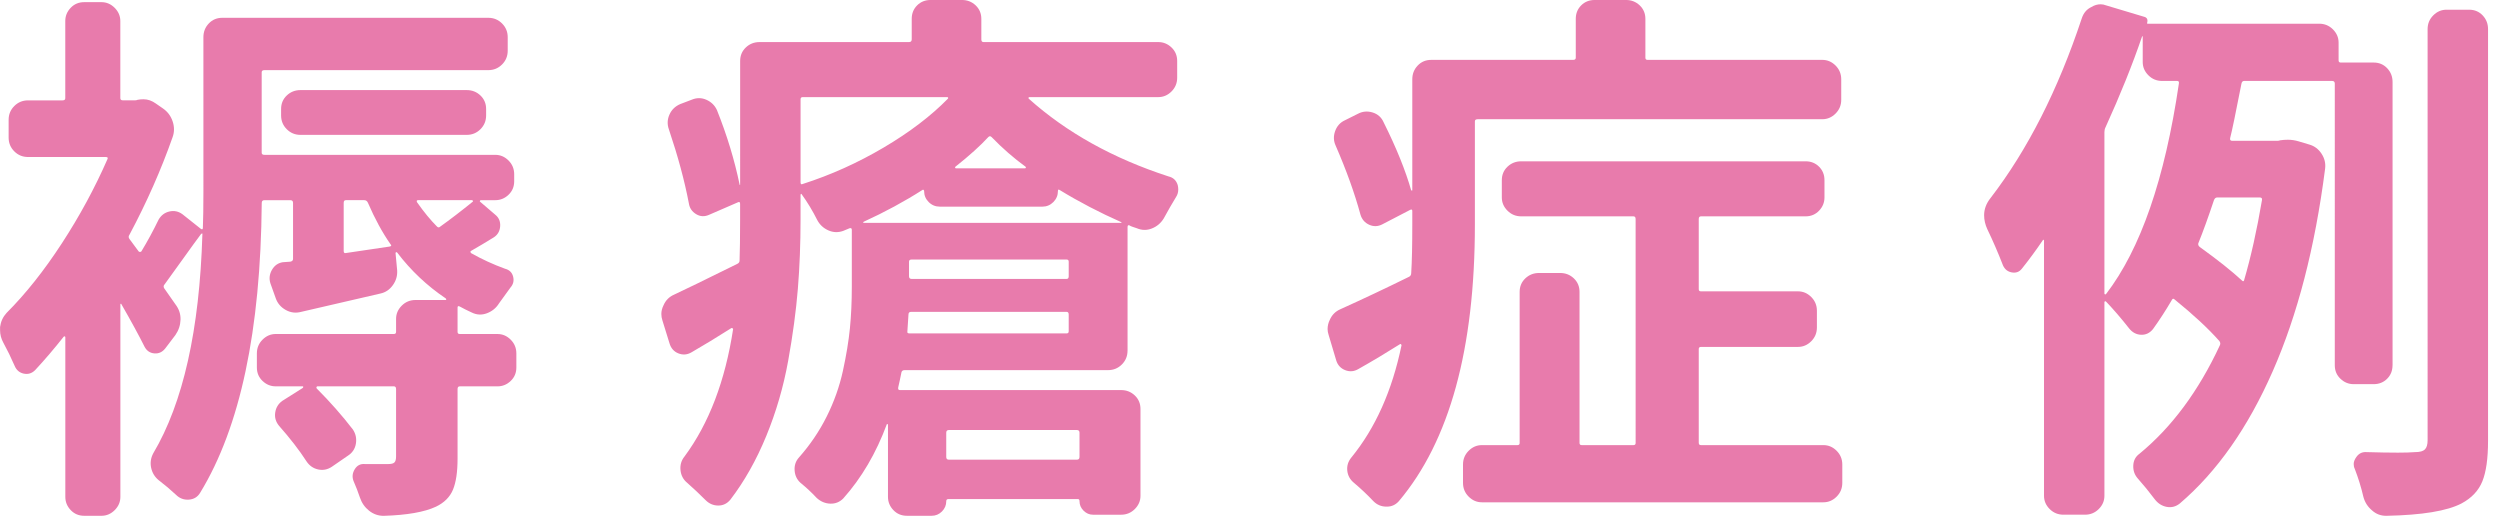
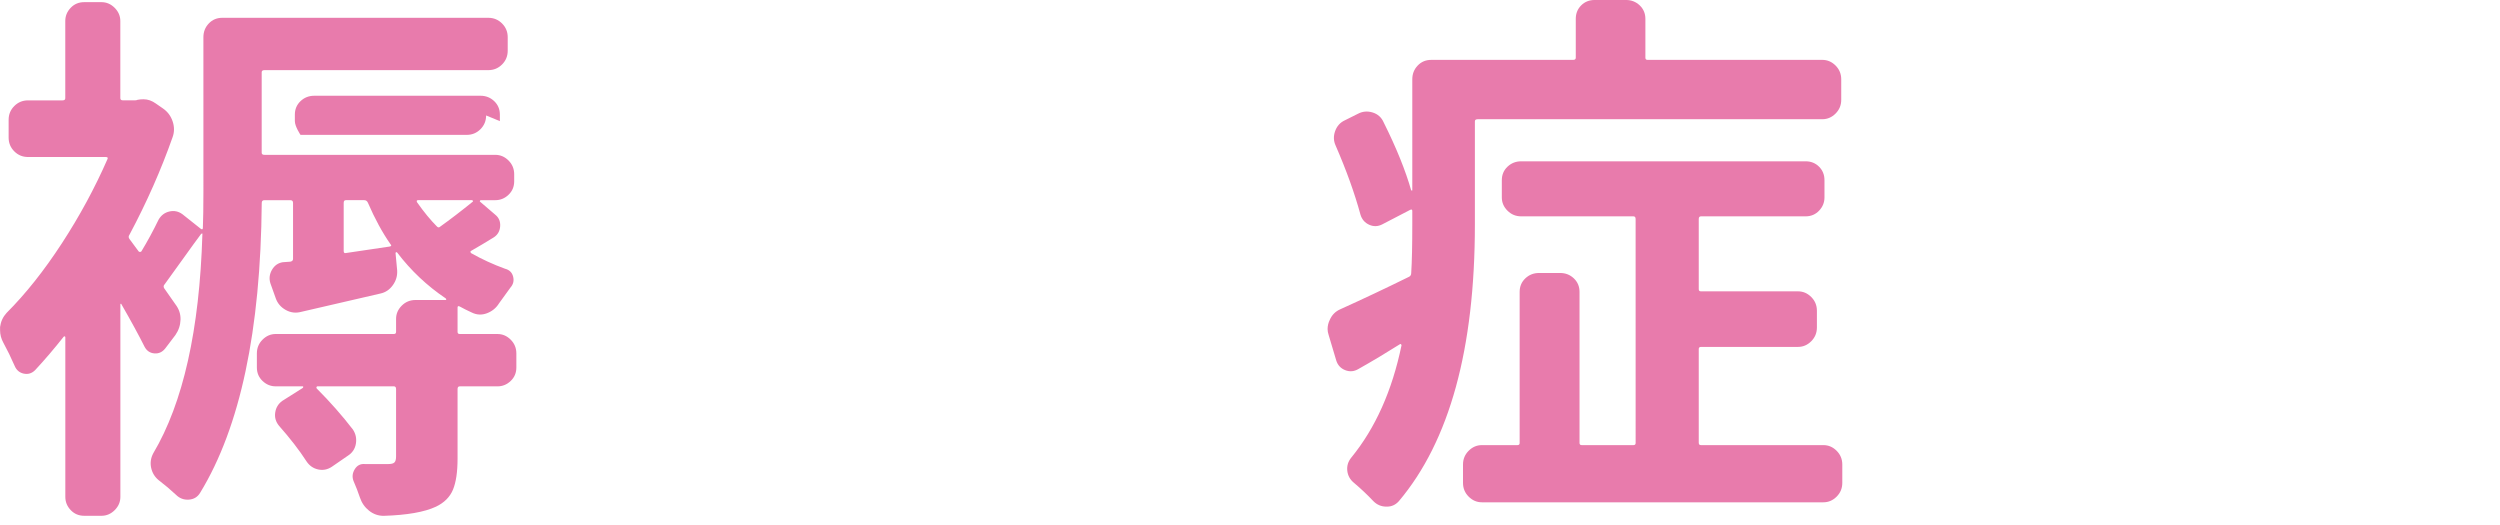
<svg xmlns="http://www.w3.org/2000/svg" id="a" width="181" height="38" viewBox="0 0 181 38">
  <defs>
    <style>.b{fill:#e87bac;stroke-width:0px;}</style>
  </defs>
-   <path class="b" d="M34.805,14.492c-.026,0-.046.02-.059.059-.014.039-.007.059.02.059l1.094.938c.26.209.377.488.352.84-.026.352-.183.619-.469.801-.547.339-1.094.664-1.641.977-.026,0-.039.02-.039.059s.013.072.039.098c.781.443,1.602.82,2.461,1.133.312.078.508.267.586.566.078.3.013.566-.195.801-.261.365-.534.742-.82,1.133-.209.339-.502.58-.879.723-.378.144-.749.124-1.113-.059-.287-.13-.573-.273-.859-.43-.104-.052-.156-.026-.156.078v1.758c0,.104.052.156.156.156h2.734c.364,0,.684.137.957.41s.41.605.41.996v1.016c0,.391-.137.717-.41.977-.273.261-.593.391-.957.391h-2.734c-.104,0-.156.065-.156.195v5.039c0,.963-.111,1.712-.332,2.246-.222.533-.632.944-1.23,1.23-.834.391-2.097.612-3.789.664-.391,0-.742-.124-1.055-.371-.312-.248-.534-.566-.664-.957-.131-.391-.287-.795-.469-1.211-.104-.287-.072-.566.098-.84.169-.273.41-.397.723-.371h1.719c.208,0,.352-.039.43-.117s.117-.221.117-.43v-4.883c0-.13-.053-.195-.156-.195h-5.547c-.026,0-.046.02-.059.059-.014.039-.007.072.02.098.963.964,1.836,1.953,2.617,2.969.208.312.279.658.215,1.035-.065.378-.268.671-.605.879l-1.133.781c-.312.208-.645.273-.996.195s-.632-.273-.84-.586c-.521-.807-1.186-1.666-1.992-2.578-.234-.286-.326-.605-.273-.957.052-.352.221-.631.508-.84l1.484-.938c.025-.026.039-.052.039-.078,0-.026-.014-.039-.039-.039h-1.953c-.365,0-.684-.13-.957-.391-.273-.26-.41-.586-.41-.977v-1.016c0-.391.137-.723.41-.996s.592-.41.957-.41h8.555c.104,0,.156-.052.156-.156v-.938c0-.364.137-.684.41-.957s.605-.41.996-.41h2.188c.025,0,.039-.013.039-.039,0-.026-.014-.052-.039-.078-1.354-.911-2.526-2.018-3.516-3.32-.026-.026-.053-.032-.078-.02-.026.013-.039.033-.039.059l.117,1.25c.025.391-.078.749-.312,1.074-.234.326-.534.527-.898.605-2.448.573-4.362,1.016-5.742,1.328-.391.104-.762.059-1.113-.137s-.593-.475-.723-.84l-.391-1.094c-.104-.338-.065-.664.117-.977.182-.312.442-.494.781-.547l.547-.039c.13-.026.195-.091.195-.195v-4.062c0-.13-.065-.195-.195-.195h-1.875c-.131,0-.195.065-.195.195-.078,9.245-1.562,16.237-4.453,20.977-.183.312-.456.481-.82.508-.365.026-.678-.092-.938-.352-.391-.365-.808-.717-1.25-1.055-.287-.234-.469-.534-.547-.898s-.026-.716.156-1.055c2.161-3.646,3.346-8.932,3.555-15.859.025-.026.025-.039,0-.039h-.078c-.312.417-.762,1.035-1.348,1.855s-1.022,1.426-1.309,1.816c-.078.078-.092.17-.039.273l.82,1.172c.26.339.384.71.371,1.113-.014.404-.137.775-.371,1.113l-.742.977c-.209.261-.469.378-.781.352-.312-.026-.547-.182-.703-.469-.417-.833-.977-1.862-1.68-3.086,0-.026-.014-.039-.039-.039-.026,0-.039.013-.039.039v13.945c0,.364-.137.684-.41.957s-.593.41-.957.41h-1.25c-.391,0-.717-.137-.977-.41-.261-.273-.391-.593-.391-.957v-11.562c0-.026-.014-.045-.039-.059-.026-.013-.053-.006-.078.02-.678.859-1.367,1.667-2.07,2.422-.234.234-.508.319-.82.254-.312-.065-.534-.254-.664-.566-.261-.599-.534-1.158-.82-1.68-.156-.286-.234-.586-.234-.898v-.234c.052-.391.208-.729.469-1.016,1.38-1.38,2.715-3.06,4.004-5.039,1.289-1.979,2.389-4.01,3.301-6.094.052-.104.013-.156-.117-.156H2.031c-.391,0-.723-.137-.996-.41s-.41-.605-.41-.996v-1.289c0-.391.137-.723.41-.996s.605-.41.996-.41h2.5c.13,0,.195-.052.195-.156V1.523c0-.364.13-.684.391-.957.26-.273.586-.41.977-.41h1.25c.364,0,.684.137.957.41s.41.593.41.957v5.586c0,.104.064.156.195.156h.859c.078,0,.143-.013.195-.039.13-.026.273-.039.43-.039.312,0,.611.104.898.312l.508.352c.338.234.572.547.703.938.13.391.13.769,0,1.133-.834,2.37-1.875,4.727-3.125,7.07-.078.104-.078.209,0,.312l.664.898c.025.026.059.039.098.039s.071-.013.098-.039c.442-.729.859-1.497,1.25-2.305.182-.312.442-.508.781-.586.338-.078.65-.013.938.195l1.328,1.055c.104.078.156.052.156-.078.025-.625.039-1.497.039-2.617V2.695c0-.391.13-.723.391-.996.26-.273.586-.41.977-.41h19.258c.391,0,.723.137.996.41s.41.605.41.996v.977c0,.391-.137.723-.41.996s-.605.41-.996.41h-16.211c-.131,0-.195.052-.195.156v5.82c0,.104.064.156.195.156h16.719c.364,0,.684.137.957.41s.41.605.41.996v.508c0,.391-.137.717-.41.977-.273.261-.593.391-.957.391h-1.055ZM35.195,8.359c0,.391-.137.723-.41.996s-.605.41-.996.41h-12.031c-.391,0-.723-.137-.996-.41s-.41-.605-.41-.996v-.469c0-.391.137-.716.41-.977.273-.26.605-.391.996-.391h12.031c.391,0,.723.131.996.391.273.261.41.586.41.977v.469ZM24.883,18.164c0,.131.052.183.156.156l3.164-.469c.13-.026.156-.078.078-.156-.6-.859-1.146-1.862-1.641-3.008-.053-.13-.144-.195-.273-.195h-1.328c-.104,0-.156.065-.156.195v3.477ZM34.219,14.609c.025,0,.032-.02.02-.059-.014-.039-.033-.059-.059-.059h-3.906c-.104,0-.131.052-.078.156.494.703.977,1.289,1.445,1.758.078.078.156.078.234,0,.729-.521,1.51-1.119,2.344-1.797Z" />
-   <path class="b" d="M81.633,25.391c0,.391-.137.723-.41.996s-.605.41-.996.41h-14.727c-.131,0-.209.052-.234.156-.026.131-.065.319-.117.566-.053.248-.092.424-.117.527-.026.131.013.195.117.195h16.016c.391,0,.723.131.996.391.273.261.41.586.41.977v6.289c0,.364-.137.684-.41.957s-.605.41-.996.41h-2.031c-.261,0-.488-.098-.684-.293s-.293-.424-.293-.684c0-.104-.039-.156-.117-.156h-9.375c-.104,0-.156.052-.156.156,0,.286-.104.533-.312.742-.209.208-.456.312-.742.312h-1.797c-.391,0-.717-.137-.977-.41-.261-.273-.391-.593-.391-.957v-5.234c0-.026-.026-.039-.078-.039-.781,2.109-1.836,3.906-3.164,5.391-.261.26-.573.384-.938.371-.365-.013-.69-.15-.977-.41-.365-.391-.756-.756-1.172-1.094-.261-.234-.404-.534-.43-.898-.026-.364.078-.677.312-.938.807-.911,1.478-1.901,2.012-2.969.533-1.067.924-2.168,1.172-3.301.247-1.133.416-2.161.508-3.086.091-.924.137-1.92.137-2.988v-4.141c0-.104-.053-.143-.156-.117l-.469.195c-.365.131-.723.117-1.074-.039s-.619-.403-.801-.742c-.339-.677-.717-1.302-1.133-1.875,0-.026-.014-.032-.039-.02-.026.013-.039.033-.039.059v1.797c0,1.745-.065,3.418-.195,5.02-.131,1.602-.365,3.34-.703,5.215-.339,1.875-.866,3.685-1.582,5.43-.717,1.745-1.582,3.281-2.598,4.609-.234.286-.527.43-.879.43s-.658-.131-.918-.391c-.443-.443-.886-.859-1.328-1.25-.287-.234-.449-.541-.488-.918s.059-.709.293-.996c1.771-2.396,2.942-5.469,3.516-9.219,0-.026-.014-.045-.039-.059-.026-.013-.053-.02-.078-.02-1.068.677-2.031,1.263-2.891,1.758-.312.183-.632.209-.957.078-.326-.13-.541-.377-.645-.742l-.508-1.641c-.053-.156-.078-.312-.078-.469,0-.208.052-.416.156-.625.156-.364.416-.625.781-.781.729-.338,2.252-1.08,4.57-2.227.104-.052.156-.13.156-.234.025-.677.039-1.666.039-2.969v-1.133c0-.13-.053-.169-.156-.117l-2.07.898c-.339.156-.658.144-.957-.039-.3-.182-.476-.442-.527-.781-.312-1.641-.795-3.424-1.445-5.352-.131-.364-.117-.723.039-1.074s.416-.605.781-.762l.82-.312c.364-.156.723-.156,1.074,0s.605.404.762.742c.729,1.823,1.275,3.62,1.641,5.391,0,.026.006.039.02.039.013,0,.02-.013.02-.039V4.414c0-.391.137-.716.41-.977.273-.26.605-.391.996-.391h10.82c.13,0,.195-.065.195-.195v-1.484c0-.391.13-.716.391-.977.26-.26.586-.391.977-.391h2.266c.391,0,.723.131.996.391.273.261.41.586.41.977v1.484c0,.131.052.195.156.195h12.656c.364,0,.684.131.957.391.273.261.41.586.41.977v1.211c0,.391-.137.723-.41.996s-.593.41-.957.41h-9.336c-.026,0-.046.013-.059.039-.014.026-.007.052.02.078,2.734,2.448,6.106,4.323,10.117,5.625.338.078.56.287.664.625.025.104.039.209.039.312,0,.209-.053.391-.156.547-.287.469-.586.99-.898,1.562-.209.339-.495.58-.859.723-.365.144-.729.137-1.094-.02-.078-.026-.176-.059-.293-.098s-.189-.071-.215-.098c-.104-.052-.156-.013-.156.117v8.945ZM58.117,7.031c-.104,0-.156.052-.156.156v6.016c0,.131.052.17.156.117,2.031-.651,3.984-1.53,5.859-2.637,1.875-1.106,3.424-2.285,4.648-3.535.025-.026.032-.052.02-.078-.014-.026-.033-.039-.059-.039h-10.469ZM68.039,14.961c-.312,0-.58-.11-.801-.332-.222-.221-.332-.488-.332-.801,0-.026-.014-.052-.039-.078-.026-.026-.053-.026-.078,0-1.303.834-2.722,1.602-4.258,2.305-.026.026-.039.046-.039.059,0,.013.013.02.039.02h18.633c.025,0,.039-.013.039-.039-1.589-.703-3.086-1.484-4.492-2.344-.078-.052-.117-.026-.117.078,0,.312-.111.58-.332.801-.222.222-.488.332-.801.332h-7.422ZM65.695,23.984c-.026.104.025.156.156.156h11.367c.104,0,.156-.052.156-.156v-1.211c0-.13-.053-.195-.156-.195h-11.25c-.131,0-.195.065-.195.195l-.078,1.211ZM66.008,18.789c-.131,0-.195.052-.195.156v1.055c0,.131.064.195.195.195h11.211c.104,0,.156-.065.156-.195v-1.055c0-.104-.053-.156-.156-.156h-11.211ZM78.156,31.328c0-.13-.065-.195-.195-.195h-9.258c-.131,0-.195.065-.195.195v1.758c0,.131.064.195.195.195h9.258c.13,0,.195-.065.195-.195v-1.758ZM69.172,12.07c-.026.026-.033.052-.02.078.013.026.032.039.059.039h5c.025,0,.045-.013.059-.039.013-.026.006-.052-.02-.078-.859-.625-1.68-1.341-2.461-2.148-.078-.078-.156-.078-.234,0-.573.625-1.367,1.342-2.383,2.148Z" />
+   <path class="b" d="M34.805,14.492c-.026,0-.046.02-.059.059-.014.039-.007.059.02.059l1.094.938c.26.209.377.488.352.84-.026.352-.183.619-.469.801-.547.339-1.094.664-1.641.977-.026,0-.039.02-.039.059s.013.072.039.098c.781.443,1.602.82,2.461,1.133.312.078.508.267.586.566.078.3.013.566-.195.801-.261.365-.534.742-.82,1.133-.209.339-.502.58-.879.723-.378.144-.749.124-1.113-.059-.287-.13-.573-.273-.859-.43-.104-.052-.156-.026-.156.078v1.758c0,.104.052.156.156.156h2.734c.364,0,.684.137.957.41s.41.605.41.996v1.016c0,.391-.137.717-.41.977-.273.261-.593.391-.957.391h-2.734c-.104,0-.156.065-.156.195v5.039c0,.963-.111,1.712-.332,2.246-.222.533-.632.944-1.23,1.23-.834.391-2.097.612-3.789.664-.391,0-.742-.124-1.055-.371-.312-.248-.534-.566-.664-.957-.131-.391-.287-.795-.469-1.211-.104-.287-.072-.566.098-.84.169-.273.41-.397.723-.371h1.719c.208,0,.352-.039.43-.117s.117-.221.117-.43v-4.883c0-.13-.053-.195-.156-.195h-5.547c-.026,0-.046.02-.059.059-.014.039-.007.072.02.098.963.964,1.836,1.953,2.617,2.969.208.312.279.658.215,1.035-.065.378-.268.671-.605.879l-1.133.781c-.312.208-.645.273-.996.195s-.632-.273-.84-.586c-.521-.807-1.186-1.666-1.992-2.578-.234-.286-.326-.605-.273-.957.052-.352.221-.631.508-.84l1.484-.938c.025-.026.039-.052.039-.078,0-.026-.014-.039-.039-.039h-1.953c-.365,0-.684-.13-.957-.391-.273-.26-.41-.586-.41-.977v-1.016c0-.391.137-.723.41-.996s.592-.41.957-.41h8.555c.104,0,.156-.052.156-.156v-.938c0-.364.137-.684.41-.957s.605-.41.996-.41h2.188c.025,0,.039-.013.039-.039,0-.026-.014-.052-.039-.078-1.354-.911-2.526-2.018-3.516-3.32-.026-.026-.053-.032-.078-.02-.026.013-.039.033-.039.059l.117,1.25c.025.391-.078.749-.312,1.074-.234.326-.534.527-.898.605-2.448.573-4.362,1.016-5.742,1.328-.391.104-.762.059-1.113-.137s-.593-.475-.723-.84l-.391-1.094c-.104-.338-.065-.664.117-.977.182-.312.442-.494.781-.547l.547-.039c.13-.026.195-.091.195-.195v-4.062c0-.13-.065-.195-.195-.195h-1.875c-.131,0-.195.065-.195.195-.078,9.245-1.562,16.237-4.453,20.977-.183.312-.456.481-.82.508-.365.026-.678-.092-.938-.352-.391-.365-.808-.717-1.25-1.055-.287-.234-.469-.534-.547-.898s-.026-.716.156-1.055c2.161-3.646,3.346-8.932,3.555-15.859.025-.026.025-.039,0-.039h-.078c-.312.417-.762,1.035-1.348,1.855s-1.022,1.426-1.309,1.816c-.078.078-.092.17-.039.273l.82,1.172c.26.339.384.71.371,1.113-.014.404-.137.775-.371,1.113l-.742.977c-.209.261-.469.378-.781.352-.312-.026-.547-.182-.703-.469-.417-.833-.977-1.862-1.68-3.086,0-.026-.014-.039-.039-.039-.026,0-.039.013-.039.039v13.945c0,.364-.137.684-.41.957s-.593.41-.957.41h-1.25c-.391,0-.717-.137-.977-.41-.261-.273-.391-.593-.391-.957v-11.562c0-.026-.014-.045-.039-.059-.026-.013-.053-.006-.078.02-.678.859-1.367,1.667-2.07,2.422-.234.234-.508.319-.82.254-.312-.065-.534-.254-.664-.566-.261-.599-.534-1.158-.82-1.68-.156-.286-.234-.586-.234-.898v-.234c.052-.391.208-.729.469-1.016,1.38-1.38,2.715-3.06,4.004-5.039,1.289-1.979,2.389-4.01,3.301-6.094.052-.104.013-.156-.117-.156H2.031c-.391,0-.723-.137-.996-.41s-.41-.605-.41-.996v-1.289c0-.391.137-.723.41-.996s.605-.41.996-.41h2.5c.13,0,.195-.052.195-.156V1.523c0-.364.13-.684.391-.957.26-.273.586-.41.977-.41h1.25c.364,0,.684.137.957.41s.41.593.41.957v5.586c0,.104.064.156.195.156h.859c.078,0,.143-.013.195-.039.13-.026.273-.039.43-.039.312,0,.611.104.898.312l.508.352c.338.234.572.547.703.938.13.391.13.769,0,1.133-.834,2.37-1.875,4.727-3.125,7.07-.078.104-.078.209,0,.312l.664.898c.025.026.059.039.098.039s.071-.013.098-.039c.442-.729.859-1.497,1.25-2.305.182-.312.442-.508.781-.586.338-.078.65-.013.938.195l1.328,1.055c.104.078.156.052.156-.078.025-.625.039-1.497.039-2.617V2.695c0-.391.13-.723.391-.996.26-.273.586-.41.977-.41h19.258c.391,0,.723.137.996.41s.41.605.41.996v.977c0,.391-.137.723-.41.996s-.605.41-.996.41h-16.211c-.131,0-.195.052-.195.156v5.82c0,.104.064.156.195.156h16.719c.364,0,.684.137.957.41s.41.605.41.996v.508c0,.391-.137.717-.41.977-.273.261-.593.391-.957.391h-1.055ZM35.195,8.359c0,.391-.137.723-.41.996s-.605.41-.996.41h-12.031s-.41-.605-.41-.996v-.469c0-.391.137-.716.41-.977.273-.26.605-.391.996-.391h12.031c.391,0,.723.131.996.391.273.261.41.586.41.977v.469ZM24.883,18.164c0,.131.052.183.156.156l3.164-.469c.13-.026.156-.078.078-.156-.6-.859-1.146-1.862-1.641-3.008-.053-.13-.144-.195-.273-.195h-1.328c-.104,0-.156.065-.156.195v3.477ZM34.219,14.609c.025,0,.032-.02.02-.059-.014-.039-.033-.059-.059-.059h-3.906c-.104,0-.131.052-.078.156.494.703.977,1.289,1.445,1.758.078.078.156.078.234,0,.729-.521,1.51-1.119,2.344-1.797Z" />
  <path class="b" d="M106.977,8.633c-.131,0-.195.052-.195.156v7.461c0,9.011-1.836,15.69-5.508,20.039-.234.26-.521.391-.859.391h-.039c-.365,0-.678-.131-.938-.391-.443-.469-.912-.912-1.406-1.328-.287-.234-.449-.527-.488-.879s.059-.67.293-.957c1.744-2.135,2.955-4.844,3.633-8.125,0-.026-.014-.052-.039-.078-.026-.026-.053-.026-.078,0-.99.625-1.992,1.224-3.008,1.797-.312.183-.632.209-.957.078-.326-.13-.541-.364-.645-.703l-.547-1.836c-.053-.156-.078-.299-.078-.43,0-.234.052-.455.156-.664.156-.364.416-.625.781-.781,1.614-.729,3.268-1.51,4.961-2.344.104-.052.156-.143.156-.273.052-.807.078-1.992.078-3.555v-.938c0-.104-.053-.13-.156-.078l-2.031,1.055c-.312.156-.625.163-.938.02-.312-.143-.521-.384-.625-.723-.417-1.536-1.016-3.203-1.797-5-.156-.338-.17-.69-.039-1.055.13-.364.364-.625.703-.781l.938-.469c.338-.182.696-.215,1.074-.098.377.117.645.358.801.723.911,1.823,1.575,3.464,1.992,4.922h.078V5.742c0-.391.13-.723.391-.996.26-.273.586-.41.977-.41h10.273c.13,0,.195-.052.195-.156V1.367c0-.391.13-.716.391-.977.26-.26.586-.391.977-.391h2.266c.391,0,.723.131.996.391.273.261.41.586.41.977v2.812c0,.104.052.156.156.156h12.656c.364,0,.684.137.957.41s.41.605.41.996v1.484c0,.391-.137.723-.41.996s-.593.41-.957.41h-24.961ZM122.992,32.07c0,.104.052.156.156.156h8.867c.364,0,.684.137.957.41s.41.605.41.996v1.328c0,.391-.137.723-.41.996s-.593.41-.957.41h-24.727c-.365,0-.684-.137-.957-.41s-.41-.605-.41-.996v-1.328c0-.391.137-.723.41-.996s.592-.41.957-.41h2.578c.104,0,.156-.052.156-.156v-10.938c0-.391.137-.716.41-.977.273-.26.605-.391.996-.391h1.523c.391,0,.723.131.996.391.273.261.41.586.41.977v10.938c0,.104.052.156.156.156h3.75c.104,0,.156-.052.156-.156V15.859c0-.13-.053-.195-.156-.195h-8.125c-.391,0-.723-.137-.996-.41s-.41-.592-.41-.957v-1.25c0-.391.137-.716.41-.977.273-.26.605-.391.996-.391h20.586c.391,0,.716.131.977.391.26.261.391.586.391.977v1.25c0,.365-.131.684-.391.957-.261.273-.586.41-.977.41h-7.578c-.104,0-.156.065-.156.195v5.078c0,.104.052.156.156.156h7.031c.364,0,.684.137.957.41s.41.605.41.996v1.211c0,.391-.137.723-.41.996s-.593.41-.957.41h-7.031c-.104,0-.156.052-.156.156v6.797Z" />
-   <path class="b" d="M173.219,26.445c0,.391-.131.717-.391.977-.261.261-.586.391-.977.391h-1.445c-.365,0-.684-.13-.957-.391-.273-.26-.41-.586-.41-.977V6.055c0-.13-.065-.195-.195-.195h-6.367c-.104,0-.17.065-.195.195-.417,2.136-.69,3.451-.82,3.945-.026.131.025.195.156.195h3.281c.052,0,.117-.013.195-.039.182-.026.364-.039.547-.039.26,0,.521.039.781.117l.781.234c.364.104.657.326.879.664.221.339.306.703.254,1.094-.729,5.677-1.992,10.56-3.789,14.648-1.797,4.089-4.037,7.278-6.719,9.57-.287.234-.605.319-.957.254-.352-.065-.645-.254-.879-.566-.391-.521-.795-1.016-1.211-1.484-.234-.261-.346-.573-.332-.938.013-.364.162-.651.449-.859,2.344-1.927,4.283-4.544,5.82-7.852.052-.104.039-.208-.039-.312-.808-.911-1.889-1.914-3.242-3.008-.078-.078-.144-.065-.195.039-.443.756-.898,1.459-1.367,2.109-.234.287-.521.424-.859.41-.339-.013-.625-.162-.859-.449-.573-.729-1.133-1.38-1.68-1.953-.026-.026-.053-.032-.078-.02-.026.013-.039.033-.039.059v14.023c0,.364-.137.684-.41.957s-.605.41-.996.41h-1.562c-.391,0-.723-.137-.996-.41s-.41-.593-.41-.957v-18.477c0-.026-.014-.045-.039-.059-.026-.013-.039-.006-.039.02-.495.729-1.003,1.42-1.523,2.07-.183.234-.424.326-.723.273-.3-.052-.515-.221-.645-.508-.365-.938-.742-1.81-1.133-2.617-.156-.338-.234-.677-.234-1.016,0-.442.156-.859.469-1.25,2.682-3.489,4.883-7.825,6.602-13.008.13-.391.364-.664.703-.82.208-.13.43-.195.664-.195.13,0,.26.026.391.078l2.734.82c.234.052.312.209.234.469,0,.026.013.039.039.039h12.422c.391,0,.723.137.996.41s.41.593.41.957v1.289c0,.104.052.156.156.156h2.383c.391,0,.716.137.977.41.26.273.391.605.391.996v20.508ZM152.438,9.219c-.053.104-.078.222-.078.352v11.68c0,.026.013.046.039.059.025.013.052.007.078-.02,2.5-3.255,4.258-8.333,5.273-15.234.025-.13-.014-.195-.117-.195h-1.094c-.391,0-.723-.137-.996-.41s-.41-.592-.41-.957v-1.836c0-.026-.014-.039-.039-.039-.703,2.058-1.589,4.258-2.656,6.602ZM163.766,14.492c.025-.13-.026-.195-.156-.195h-3.086c-.104,0-.183.065-.234.195-.417,1.25-.795,2.292-1.133,3.125-.026.104.013.195.117.273,1.302.938,2.317,1.745,3.047,2.422.078.078.13.065.156-.039.494-1.692.924-3.619,1.289-5.781ZM175.758,2.109c0-.391.137-.723.41-.996s.592-.41.957-.41h1.641c.391,0,.716.137.977.41.26.273.391.605.391.996v29.805c0,1.276-.137,2.252-.41,2.93-.273.677-.775,1.211-1.504,1.602-1.042.547-2.852.846-5.43.898h-.039c-.391,0-.729-.131-1.016-.391-.312-.261-.521-.586-.625-.977-.156-.677-.365-1.354-.625-2.031-.053-.104-.078-.221-.078-.352,0-.156.064-.325.195-.508.182-.26.43-.377.742-.352.885.026,1.641.039,2.266.039.494,0,.911-.013,1.25-.039.338,0,.572-.065.703-.195.13-.13.195-.352.195-.664V2.109Z" />
</svg>